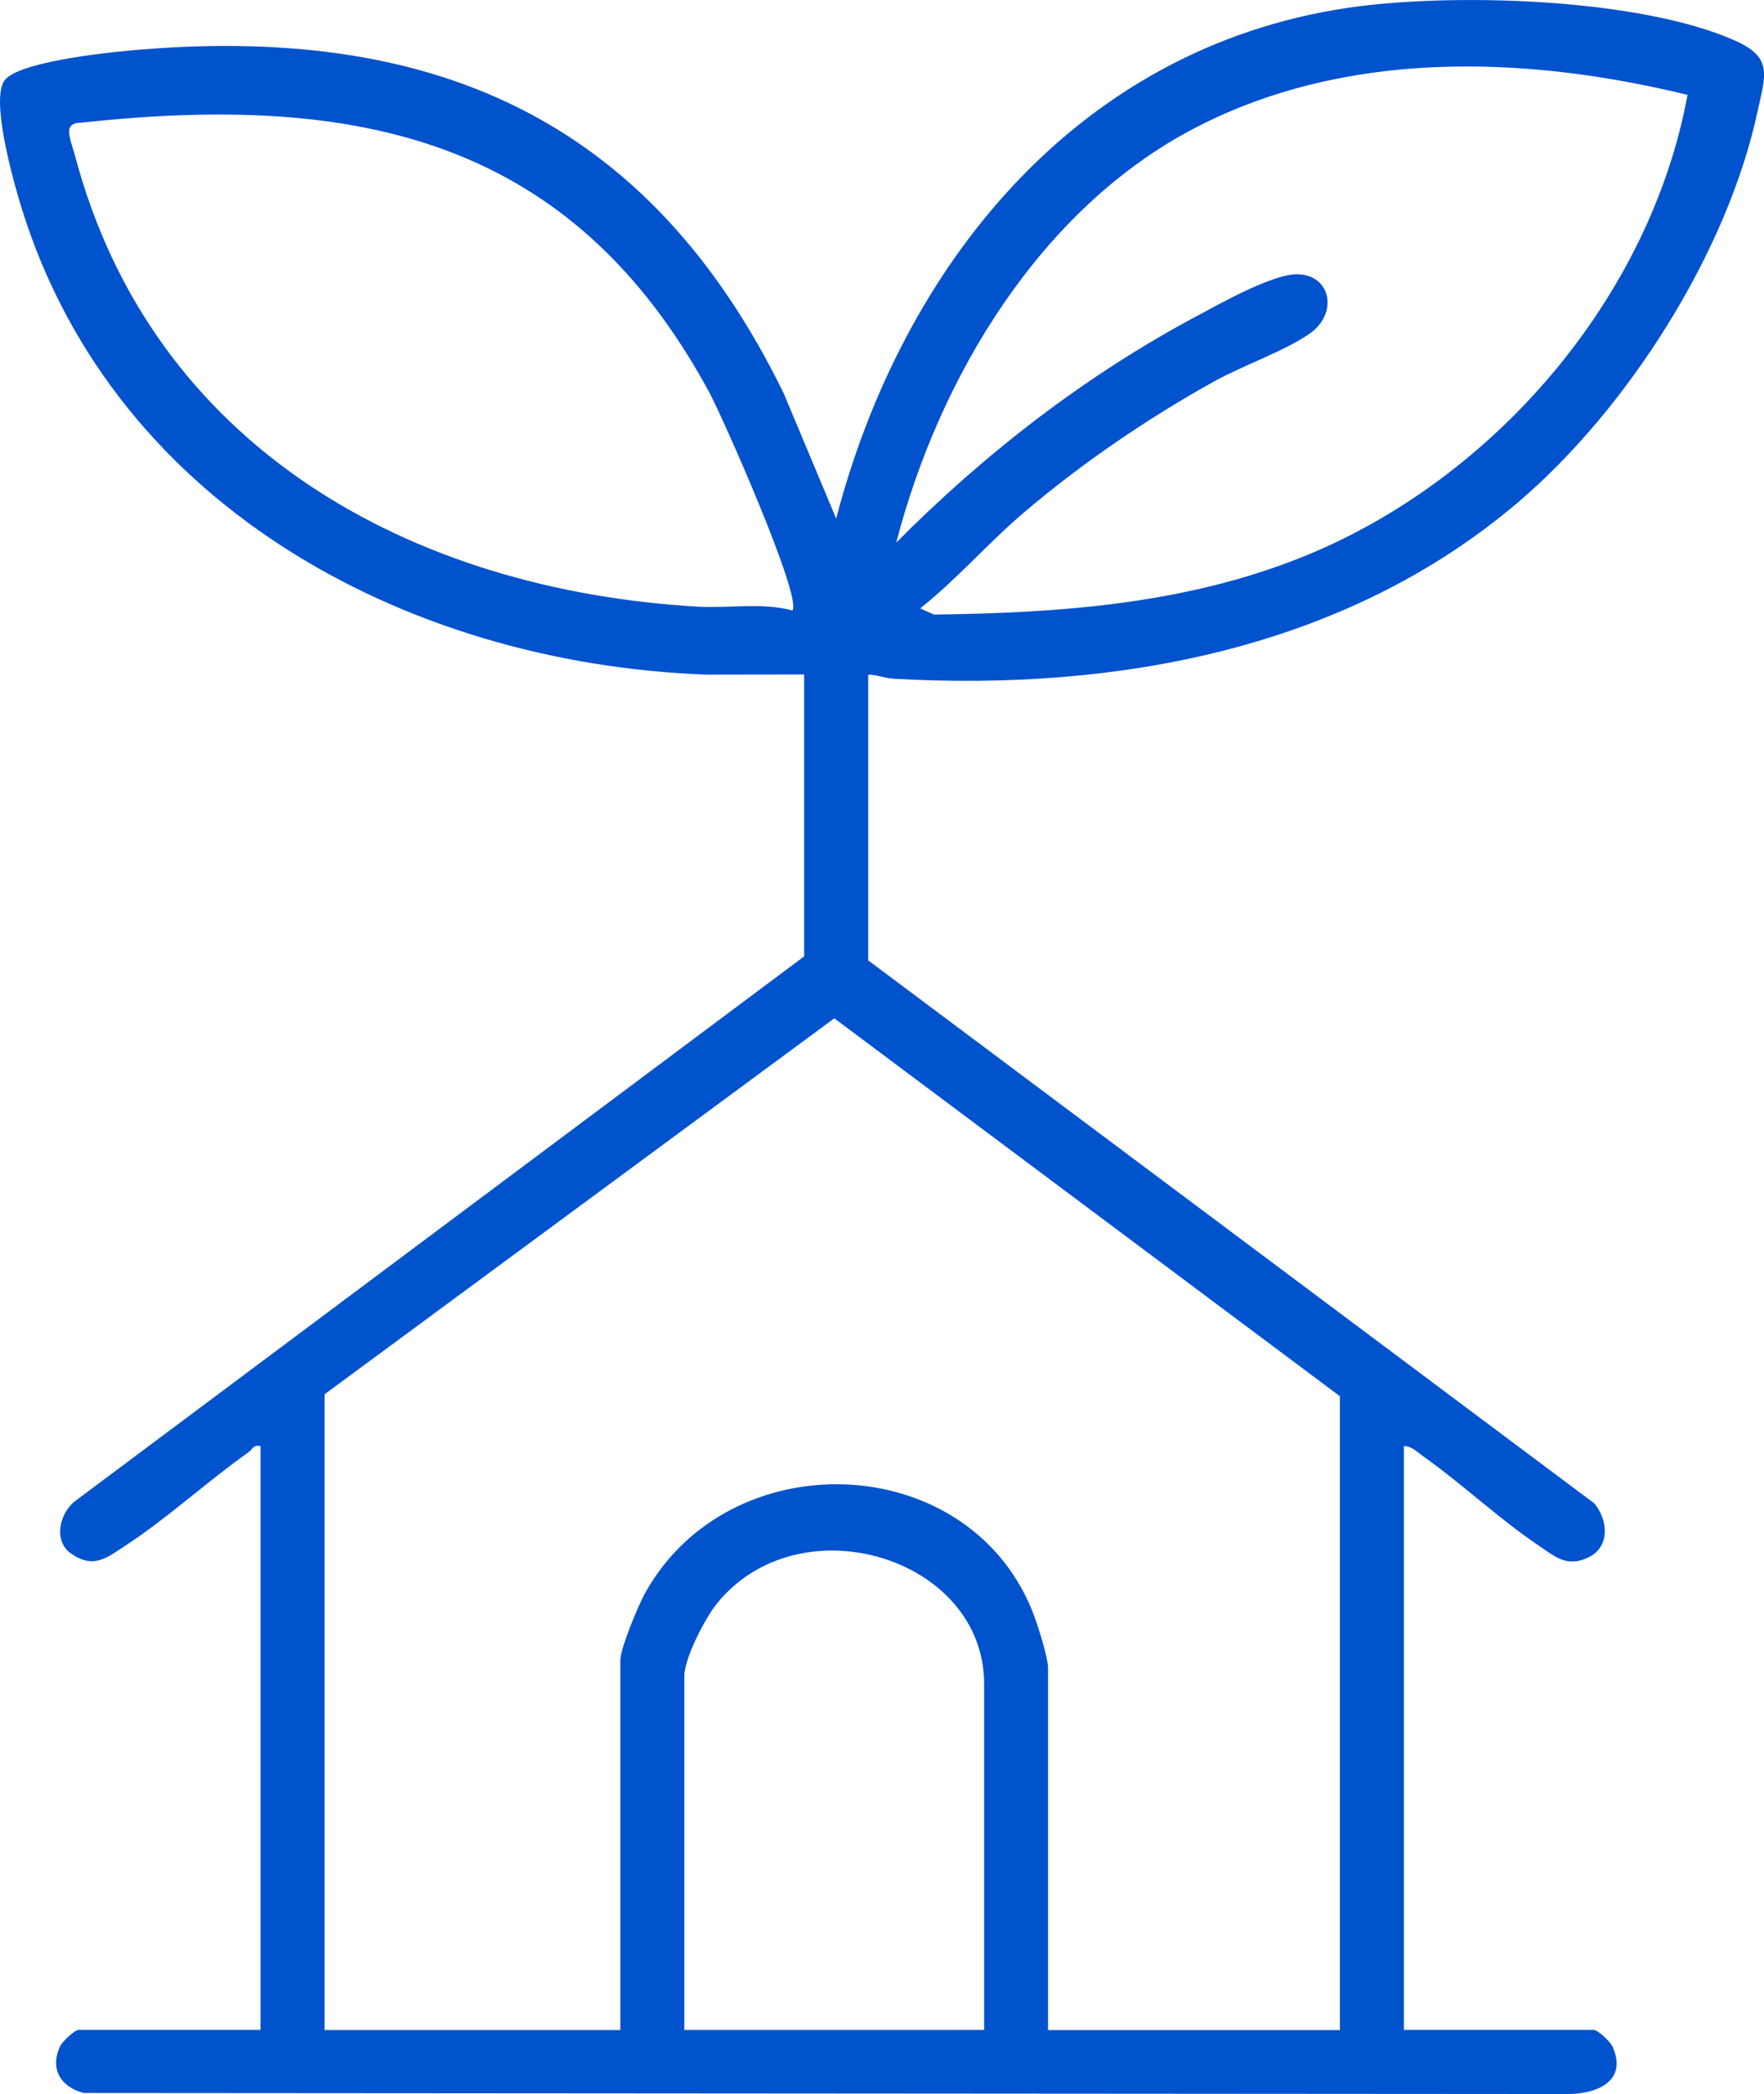
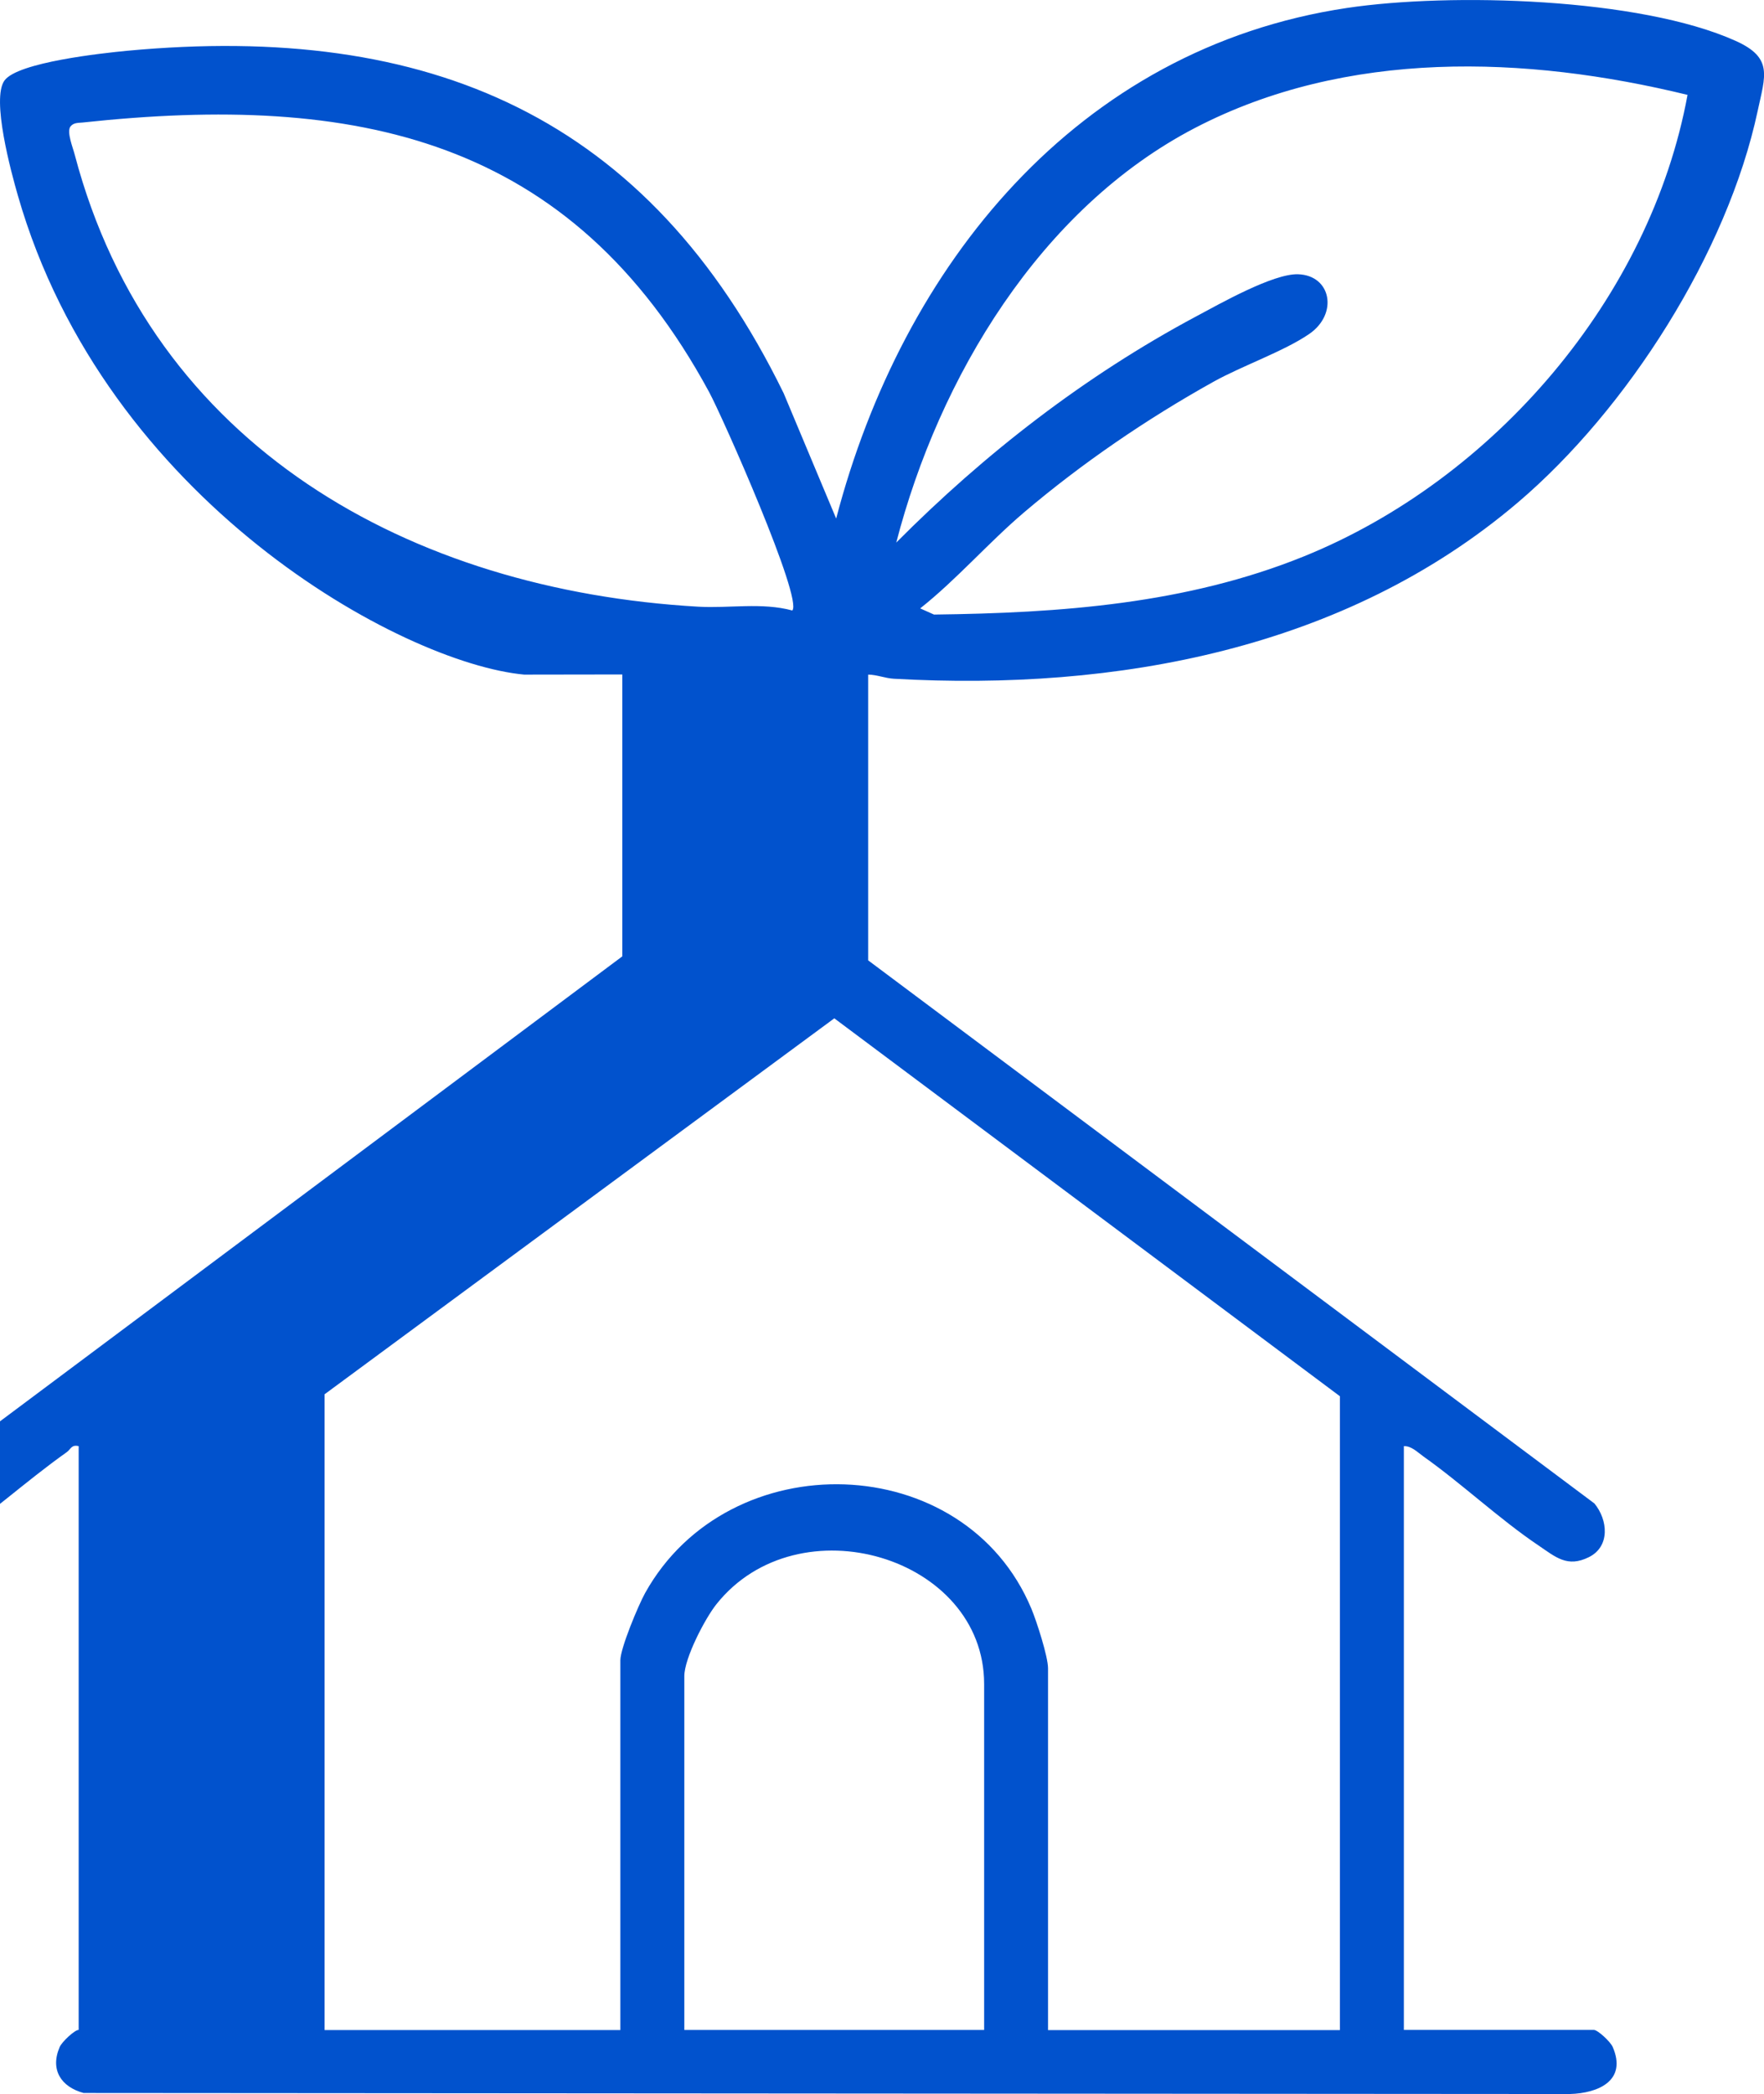
<svg xmlns="http://www.w3.org/2000/svg" id="Layer_2" data-name="Layer 2" viewBox="0 0 237.46 281.83">
  <defs>
    <style>
      .cls-1 {
        fill: #0152cd;
      }
    </style>
  </defs>
  <g id="Layer_1-2" data-name="Layer 1">
-     <path class="cls-1" d="M116.87,90.78v38.47l97.76,73.09c1.83,2.22,2.14,5.8-.75,7.23s-4.45,0-6.78-1.58c-5.22-3.51-10.3-8.3-15.48-11.97-.79-.56-1.63-1.44-2.64-1.39v78.56h25.56c.55,0,2.25,1.6,2.55,2.29,1.96,4.5-1.87,6.23-5.76,6.34l-200.08-.14c-3.01-.81-4.55-3.12-3.21-6.2.3-.68,2-2.29,2.55-2.29h24.48v-78.56c-.97-.26-1.08.44-1.61.81-5.53,3.91-10.89,8.85-16.52,12.54-2.55,1.67-4.33,3.22-7.37,1.11-2.49-1.72-1.53-5.65.73-7.21l97.95-73.17v-37.94l-13.21.02C54.1,89.26,14.22,67.45,2.41,26.33c-.92-3.18-3.59-13.02-1.81-15.49s13.24-3.69,16.45-4c40.75-3.82,70.22,8.81,88.44,46.08l7.07,16.87C121.45,35.77,144.94,6.51,181.33,1.07c13.93-2.08,39.39-1.38,52.31,4.43,5.07,2.28,3.99,4.66,2.97,9.42-4.07,19.07-17.55,40.18-32.3,52.72-23.24,19.75-54.03,25.39-83.96,23.71-1.23-.07-2.27-.54-3.47-.56ZM227.17,12.77c-21.81-5.32-45.91-6.15-66.29,4.44-20.85,10.84-34.48,33.62-40.23,55.81,11.91-11.98,25.39-22.43,40.34-30.42,3.22-1.72,10.39-5.79,13.74-5.69,4.48.14,5.44,5.33,1.52,8.03-3.38,2.33-9.05,4.29-12.92,6.45-8.92,4.97-17.7,10.96-25.48,17.57-4.84,4.12-9.05,9.01-13.98,12.92l1.86.83c16.98-.21,33.93-1.41,49.79-7.83,25.59-10.36,46.63-34.82,51.65-62.13ZM106.65,82.17c1.48-1.54-9.4-26.1-11.2-29.42C76.82,18.38,47.88,12.54,11.11,16.49c-.6.06-1.2,0-1.63.54-.53.73.34,2.85.58,3.79,10.36,39.32,45.22,58.6,83.92,60.83,4.2.24,8.57-.6,12.67.51ZM180.37,273.2v-85.29l-68.06-50.86-68.62,50.6v85.56h39.82v-49.77c0-1.6,2.41-7.38,3.33-9.04,11.28-20.28,43.02-19.43,52.01,2.13.7,1.68,2.23,6.42,2.23,7.99v48.7h39.28ZM132.48,273.2v-46.55c0-17.17-25.02-24.59-36.04-10.75-1.56,1.96-4.32,7.29-4.32,9.68v47.62h40.36Z" />
+     <path class="cls-1" d="M116.87,90.78v38.47l97.76,73.09c1.83,2.22,2.14,5.8-.75,7.23s-4.45,0-6.78-1.58c-5.22-3.51-10.3-8.3-15.48-11.97-.79-.56-1.63-1.44-2.64-1.39v78.56h25.56c.55,0,2.25,1.6,2.55,2.29,1.96,4.5-1.87,6.23-5.76,6.34l-200.08-.14c-3.01-.81-4.55-3.12-3.21-6.2.3-.68,2-2.29,2.55-2.29v-78.56c-.97-.26-1.08.44-1.61.81-5.53,3.91-10.89,8.85-16.52,12.54-2.55,1.67-4.33,3.22-7.37,1.11-2.49-1.72-1.53-5.65.73-7.21l97.95-73.17v-37.94l-13.21.02C54.1,89.26,14.22,67.45,2.41,26.33c-.92-3.18-3.59-13.02-1.81-15.49s13.24-3.69,16.45-4c40.75-3.82,70.22,8.81,88.44,46.08l7.07,16.87C121.45,35.77,144.94,6.51,181.33,1.07c13.93-2.08,39.39-1.38,52.31,4.43,5.07,2.28,3.99,4.66,2.97,9.42-4.07,19.07-17.55,40.18-32.3,52.72-23.24,19.75-54.03,25.39-83.96,23.71-1.23-.07-2.27-.54-3.47-.56ZM227.17,12.77c-21.81-5.32-45.91-6.15-66.29,4.44-20.85,10.84-34.48,33.62-40.23,55.81,11.91-11.98,25.39-22.43,40.34-30.42,3.22-1.72,10.39-5.79,13.74-5.69,4.48.14,5.44,5.33,1.52,8.03-3.38,2.33-9.05,4.29-12.92,6.45-8.92,4.97-17.7,10.96-25.48,17.57-4.84,4.12-9.05,9.01-13.98,12.92l1.86.83c16.98-.21,33.93-1.41,49.79-7.83,25.59-10.36,46.63-34.82,51.65-62.13ZM106.65,82.17c1.48-1.54-9.4-26.1-11.2-29.42C76.82,18.38,47.88,12.54,11.11,16.49c-.6.06-1.2,0-1.63.54-.53.73.34,2.85.58,3.79,10.36,39.32,45.22,58.6,83.92,60.83,4.2.24,8.57-.6,12.67.51ZM180.37,273.2v-85.29l-68.06-50.86-68.62,50.6v85.56h39.82v-49.77c0-1.6,2.41-7.38,3.33-9.04,11.28-20.28,43.02-19.43,52.01,2.13.7,1.68,2.23,6.42,2.23,7.99v48.7h39.28ZM132.48,273.2v-46.55c0-17.17-25.02-24.59-36.04-10.75-1.56,1.96-4.32,7.29-4.32,9.68v47.62h40.36Z" />
  </g>
</svg>